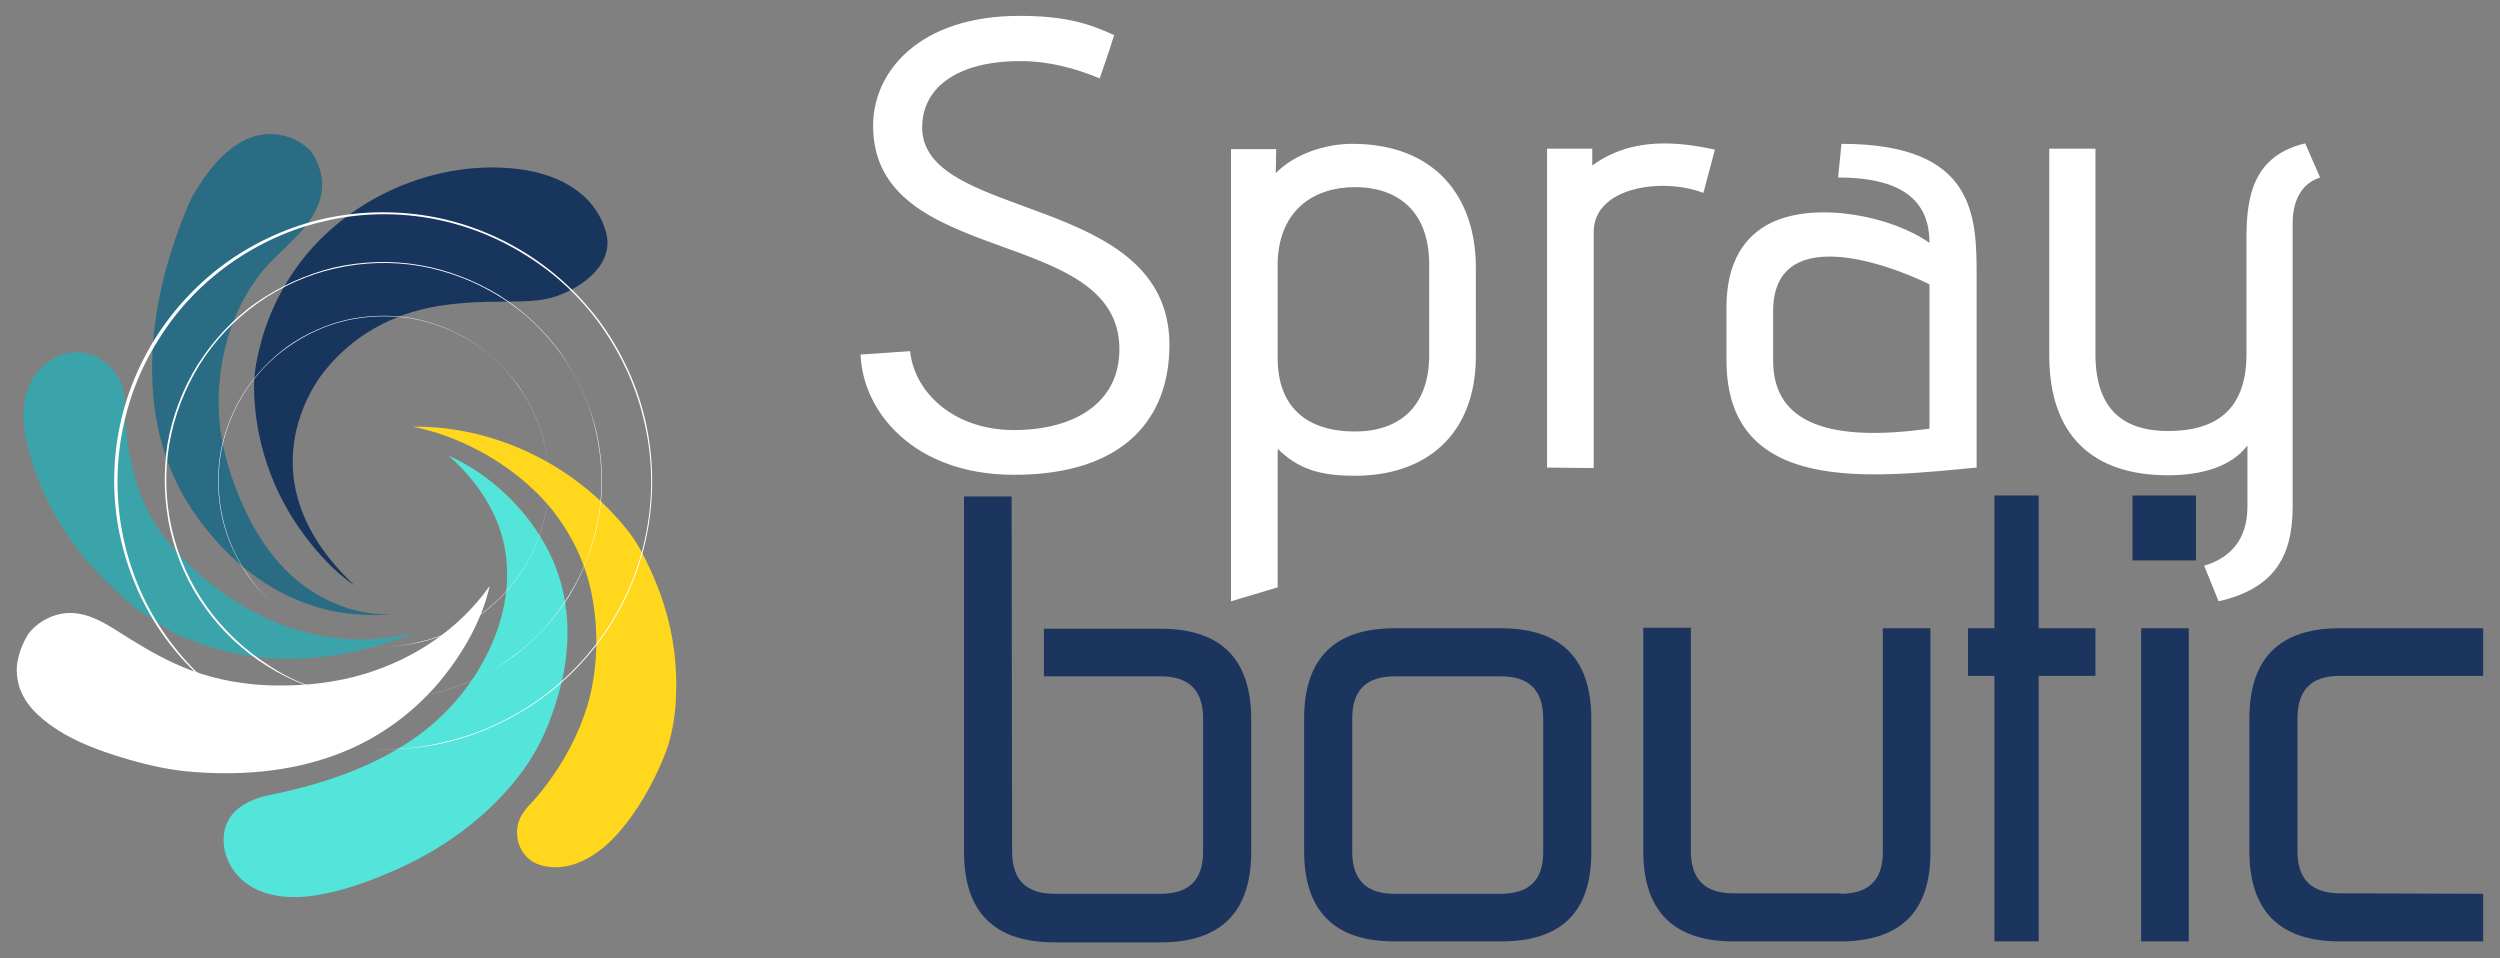
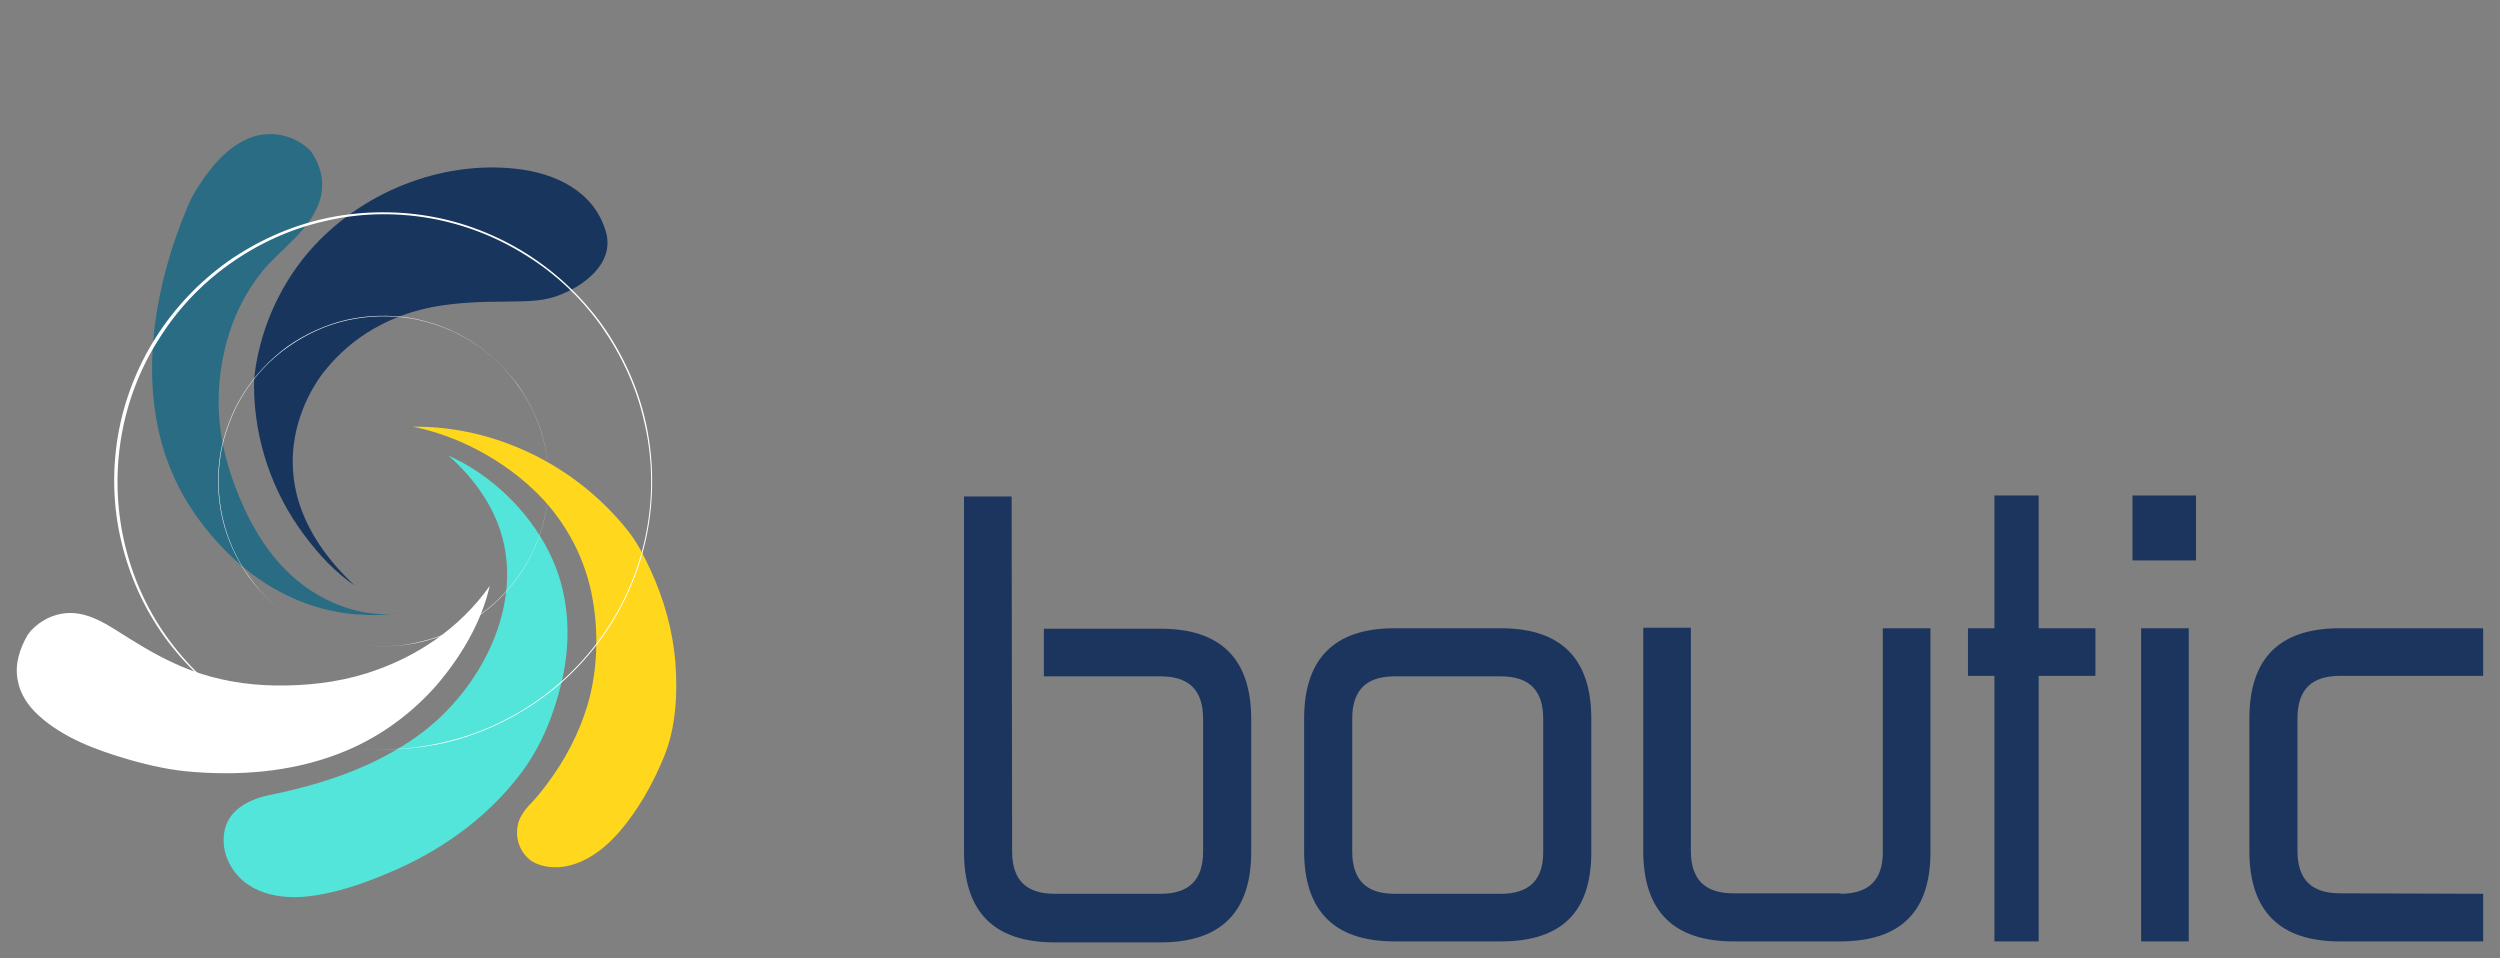
<svg xmlns="http://www.w3.org/2000/svg" version="1.1" id="Calque_1" x="0px" y="0px" viewBox="0 0 519.7 199.2" enable-background="new 0 0 519.7 199.2" xml:space="preserve">
  <rect x="0" y="0" width="519.7" height="199.2" fill="#808080" stroke="none" />
  <g>
    <path fill="#1C355E" d="M210.4,177c0,5.9,2.9,8.8,8.8,8.8h22.1c5.9,0,8.8-2.9,8.8-8.8v-27.6c0-5.9-2.9-8.8-8.8-8.8H217v-9.9h24.3   c12.5,0,18.8,6.3,18.8,18.8v27.6c0,12.5-6.3,18.8-18.8,18.8h-22.1c-12.5,0-18.8-6.3-18.8-18.8v-73.9h9.9L210.4,177L210.4,177z    M271.1,149.4c0-12.5,6.3-18.8,18.8-18.8H312c12.5,0,18.8,6.3,18.8,18.8v27.8c0,12.4-6.2,18.5-18.8,18.5h-22.1   c-12.5,0-18.8-6.3-18.8-18.8V149.4z M312,185.8c5.9,0,8.8-2.9,8.8-8.6v-27.8c0-5.9-2.9-8.8-8.8-8.8h-22.1c-5.9,0-8.8,2.9-8.8,8.8   V177c0,5.9,2.9,8.8,8.8,8.8L312,185.8L312,185.8z M382.6,185.8c5.9,0,8.8-2.9,8.8-8.6v-46.6h9.9v46.6c0,12.4-6.3,18.5-18.8,18.5   h-22.1c-12.5,0-18.8-6.3-18.8-18.8v-46.4h9.9v46.4c0,5.9,2.9,8.8,8.8,8.8h22.3V185.8z M409.1,130.6h5.5V103h9.2v27.6h11.8v9.9   h-11.8v55.2h-9.2v-55.2h-5.5V130.6z M445.1,130.6h9.9v65.1h-9.9V130.6L445.1,130.6z M516.2,185.8v9.9h-29.8   c-12.5,0-18.8-6.3-18.8-18.8v-27.5c0-12.5,6.2-18.8,18.8-18.8h29.8v9.9h-29.8c-5.9,0-8.8,2.9-8.8,8.8v27.6c0,5.9,2.9,8.8,8.8,8.8   L516.2,185.8L516.2,185.8z" />
  </g>
  <g>
-     <path fill="#FFFFFF" d="M189.2,73c0.8,8.3,8.8,16.4,21.6,16.4c12.2,0,21.9-5.4,21.9-16.8c0-25.9-51.2-16.7-51.2-46.5   c0-11.1,9.5-22.8,30.4-22.8c9.3,0,14.3,1.5,19.7,4c0,0.1-1.3,4.2-3,9c-5.3-2.2-10.7-3.6-16.5-3.6c-12.8,0-20.5,5.3-20.4,14   c0.4,19.4,51.4,13.4,51.4,45c0,15.1-9.2,27-32.3,27c-20.9,0-31.5-13.2-31.9-25C178.9,73.7,189.2,73,189.2,73z M255.9,125V31h9.4   l-0.1,5c3.9-4,10.3-6.1,15.9-6.1c17.4,0,25.7,11.2,25.7,25.7V74c0,16.5-10.5,24.9-25.1,24.9c-7.2,0-11.7-1.3-16.1-5.6v28.8   L255.9,125L255.9,125z M297.1,55c0-11.9-7.4-16.1-15.4-16.1c-8.2,0-15.7,4.4-16.1,15.5v20c0,10.3,6.1,15.3,16.1,15.3   c9,0,15.4-5,15.4-15.9V55z M321.6,97.2V30.9h9.4v3.5c8.5-6.2,18.4-4.8,25.5-3.3l-2.4,9c-8.6-3.3-22.8-1.2-22.8,8.1v49.1L321.6,97.2   L321.6,97.2z M410.9,97.2c-21.5,2-52,6-52-22.3v-11c0-9.5,3.8-14.9,9.3-17.6c9.6-4.6,25.4-1.2,32.9,4.2c0-7.7-4.3-13.6-19-13.6   l0.7-7c28.1,0,28.1,15.2,28.1,27.9V97.2z M401.1,59.1c-10-4.9-32.5-12.3-32.5,5.6V75c0,13.4,12.4,16.9,32.5,14.1   C401.1,89.1,401.1,59.1,401.1,59.1z M458.2,117.6c5.4-1.6,9-5.4,9-12.3V92.6c-3.4,4.5-9.7,6.2-16.5,6.2c-15.7,0-24.7-8.3-24.7-24.9   v-43h9.6v42.7c0,11.6,5.9,16,15.1,16c9.5,0,16.3-4,16.3-16V49.2c0-9,1.8-16.9,12.2-19.4l3.1,7.1c-4.1,1.3-5.7,5.2-5.7,9.4v59   c0,10.7-4.1,17.1-15.4,19.7L458.2,117.6L458.2,117.6z" />
-   </g>
+     </g>
  <path fill="#1C355E" d="M443.3,103h13.2v13.5h-13.2V103z" />
  <g>
    <path fill="#FFD71C" d="M110.5,179c2.6,1.6,6.2,1.6,9,0.6c3.6-1.2,6.6-3.7,9.1-6.5c4-4.6,7.1-10.1,9.4-15.7   c2.5-6,2.9-13.2,2.4-19.6c-0.5-6.7-2.4-13.3-5.2-19.4c-1.3-2.8-2.7-5.6-4.7-8.1C119.8,96.8,103,88.5,85.8,88.7   c9.1,1.8,18.2,6.6,25,13c6.2,5.8,10.5,13.4,12.2,21.8c1.5,7.5,1.3,15.8-0.9,23.2c-1.8,5.9-4.7,11.4-8.4,16.3   c-1.2,1.6-2.4,3.1-3.8,4.5c-1,1.1-1.8,2.3-2.2,3.7C107,174.2,108,177.2,110.5,179L110.5,179z" />
    <path fill="#53E5D9" d="M47.4,178.9c-0.8-1.8-1.1-3.8-0.8-5.8c0.7-4.7,5.1-6.9,9.3-7.8c11-2.2,22.2-5.9,31.3-12.6   c12.6-9.2,21.9-26.8,16.8-42.4c-2-6.1-6-11.4-10.8-15.6c8.8,3.9,16.6,11.4,20.9,20c4.2,8.3,4.8,17.8,2.7,26.9   c-1.6,6.8-4.2,13.4-8.4,19c-6.5,8.7-15.4,15.3-25.2,19.8c-5.8,2.6-11.8,4.9-18.1,5.8C58.4,187.2,50.6,185.9,47.4,178.9L47.4,178.9z   " />
    <path fill="#FFFFFF" d="M5.8,131.9c1.6-2.2,4.2-3.8,6.9-4.3c5.4-1,9.9,2.5,14.3,5.2c4,2.5,8.1,4.8,12.6,6.5   c5.6,2.1,11.6,3.1,17.5,3.2c6.4,0.1,12.9-0.6,19-2.5c10.3-3.2,19.5-9.4,25.7-18.2c-1.7,7.6-6.1,14.9-11.1,20.7   c-5.1,5.8-11.5,10.5-18.6,13.5c-9.9,4.2-20.8,5.3-31.5,4.5c-4.7-0.3-9.3-1.3-13.8-2.6c-6.6-1.9-13.7-4.5-18.8-9.2   c-2.1-1.9-3.8-4.4-4.3-7.2C3,138.1,4.1,134.8,5.8,131.9L5.8,131.9z" />
-     <path fill="#3BA3AA" d="M32.6,129.4c-9.9-6.5-18.2-15.5-23.2-26.3C7.3,98.5,5.5,93.4,5,88.3C4.5,83,6,77.6,10.8,74.7   c5-3.1,11.1-1.1,13.9,3.9c1.7,3,1.1,6.6,1.4,9.9c0.3,3.4,0.9,6.9,1.8,10.2c1.4,5.2,3.8,10.3,7.4,14.3c9.4,11.3,23.4,19.5,38.4,19.9   c4.2,0.1,8.3-0.4,12.4-1.3C86.1,131.4,57.9,145.1,32.6,129.4C6.9,112.5,57.9,145.1,32.6,129.4L32.6,129.4z" />
    <path fill="#296C84" d="M84.1,127.3c-8.9,1.7-18.5-2.5-24.7-8.8c-3.3-3.3-5.9-7.3-8-11.5c-2.4-5-4.4-10.5-5.3-15.9   c-1.4-7.9-0.5-16.5,2.3-24c1.5-3.9,3.6-7.6,6.3-10.9c1.9-2.3,4.3-4.3,6.4-6.5c2.3-2.3,4.4-4.9,5.4-8.1c1.1-3.6,0.2-7.2-1.9-10.2   c-3.2-3.3-8.2-4.4-12.5-2.8c-5.5,2.1-9.4,7.5-12.2,12.4c-0.6,1.2-1.1,2.4-1.6,3.7c-7.1,17.6-10.1,39.1-1.1,56.6   c2.9,5.7,7.3,11.2,12.1,15.5c7.3,6.5,16.5,10.7,26.4,11C78.5,128,81.4,127.7,84.1,127.3L84.1,127.3z" />
    <path fill="#18355D" d="M125.9,48c2.1,6.8-4.8,11.7-10.3,13.6c-3.5,1.2-7.1,1-10.7,1.1c-4.8,0-9.6,0.2-14.3,1   c-9.1,1.6-17.3,6.1-23.1,13.4c0,0-18.5,21.4,6.2,44.6c-4-2.7-7.5-6.5-10.4-10.4c-6.7-8.9-10.4-19.8-10.5-30.9   c0-3.1,0.7-6.4,1.5-9.4c1.9-6.9,5.4-13.5,10.1-18.9c10.5-12,27.1-18.8,43-17C115.4,36,123.4,39.7,125.9,48z" />
-     <path fill="#FFFFFF" d="M72.2,144.7c5.9,1,11.9,0.8,17.7-0.5s11.3-3.8,16.1-7.3c4.8-3.4,9-7.8,12.1-12.9c3.2-5,5.3-10.7,6.3-16.5   c1-5.9,0.8-11.9-0.5-17.7s-3.8-11.3-7.2-16.1c-3.4-4.8-7.8-9-12.9-12.1c-5-3.1-10.7-5.3-16.5-6.3s-11.9-0.8-17.6,0.5   c-5.8,1.3-11.3,3.8-16.1,7.2c-4.8,3.4-9,7.8-12.1,12.8s-5.3,10.7-6.3,16.5s-0.8,11.9,0.5,17.6c1.3,5.8,3.8,11.3,7.2,16.1   s7.8,9,12.8,12.2C60.7,141.6,66.3,143.7,72.2,144.7L72.2,144.7z M72.2,144.8c-5.9-1-11.5-3.1-16.6-6.3c-5-3.1-9.5-7.3-12.9-12.1   c-3.5-4.8-6-10.4-7.3-16.2s-1.5-11.9-0.6-17.8c1-5.9,3.2-11.6,6.3-16.6c3.2-5,7.3-9.5,12.2-12.9c4.9-3.4,10.4-5.9,16.2-7.3   c5.8-1.3,11.9-1.5,17.7-0.5c5.9,1,11.5,3.2,16.6,6.3c5,3.2,9.5,7.3,12.9,12.2s5.9,10.4,7.3,16.2c1.3,5.8,1.5,11.9,0.5,17.7   c-1,5.9-3.2,11.5-6.3,16.6c-3.2,5-7.3,9.4-12.2,12.9c-4.9,3.4-10.4,5.9-16.2,7.2C84.1,145.6,78.1,145.8,72.2,144.8L72.2,144.8z" />
    <path fill="#FFFFFF" d="M74,133.9c4.4,0.7,9,0.6,13.4-0.4s8.6-2.9,12.2-5.5c3.7-2.6,6.8-5.9,9.2-9.7s4-8.1,4.8-12.5   c0.7-4.4,0.6-9-0.4-13.4s-2.9-8.6-5.5-12.2c-2.6-3.7-5.9-6.8-9.7-9.2c-3.8-2.4-8.1-4-12.5-4.8c-4.4-0.7-9-0.6-13.4,0.4   s-8.5,2.9-12.2,5.5s-6.8,5.9-9.2,9.7s-4,8.1-4.8,12.5c-0.7,4.4-0.6,9,0.4,13.4s2.9,8.6,5.5,12.2c2.6,3.7,5.9,6.8,9.7,9.2   S69.6,133.1,74,133.9L74,133.9z M74,133.9c-4.4-0.8-8.7-2.4-12.5-4.8c-3.8-2.4-7.1-5.5-9.8-9.2c-2.6-3.7-4.5-7.8-5.5-12.2   s-1.1-9-0.4-13.4c0.8-4.4,2.4-8.7,4.8-12.5c2.4-3.8,5.5-7.1,9.2-9.8c3.7-2.6,7.9-4.5,12.2-5.5c4.4-1,9-1.1,13.4-0.4   c4.4,0.8,8.7,2.4,12.5,4.8s7.1,5.5,9.8,9.2c2.6,3.7,4.5,7.8,5.5,12.2s1.1,9,0.4,13.4c-0.8,4.4-2.4,8.7-4.8,12.5   c-2.4,3.8-5.5,7.1-9.2,9.7c-3.7,2.6-7.8,4.5-12.2,5.5C83.1,134.5,78.5,134.6,74,133.9z" />
    <path fill="#FFFFFF" d="M70.5,155c7.2,1.2,14.6,1,21.7-0.7c7.1-1.6,13.9-4.7,19.8-8.9s11-9.6,14.9-15.8s6.5-13.1,7.7-20.3   s1-14.6-0.7-21.7c-1.6-7.1-4.7-13.8-8.9-19.8c-4.2-5.9-9.6-11-15.8-14.8c-6.2-3.9-13.1-6.5-20.2-7.7c-7.2-1.2-14.6-1-21.6,0.7   c-7.1,1.6-13.8,4.7-19.7,8.9c-5.9,4.2-11,9.6-14.8,15.8c-3.9,6.1-6.5,13.1-7.7,20.2c-1.2,7.2-1,14.5,0.6,21.6s4.6,13.9,8.8,19.8   c4.2,5.9,9.6,11.1,15.7,14.9C56.4,151.1,63.3,153.7,70.5,155L70.5,155z M70.5,155c-7.2-1.2-14.2-3.8-20.4-7.7s-11.6-9-15.9-14.9   c-4.3-6-7.3-12.7-9-19.9c-1.7-7.1-1.9-14.6-0.7-21.8s3.9-14.2,7.8-20.4c3.9-6.2,9-11.6,15-15.9c6-4.2,12.8-7.3,19.9-8.9   c7.1-1.6,14.6-1.8,21.8-0.6c7.2,1.2,14.2,3.9,20.4,7.8s11.6,9,15.9,15c4.2,6,7.3,12.8,8.9,19.9c1.6,7.1,1.8,14.6,0.6,21.8   s-3.9,14.2-7.8,20.4c-3.9,6.2-9,11.6-15,15.8s-12.8,7.3-19.9,8.9C85.1,156,77.7,156.2,70.5,155z" />
  </g>
</svg>